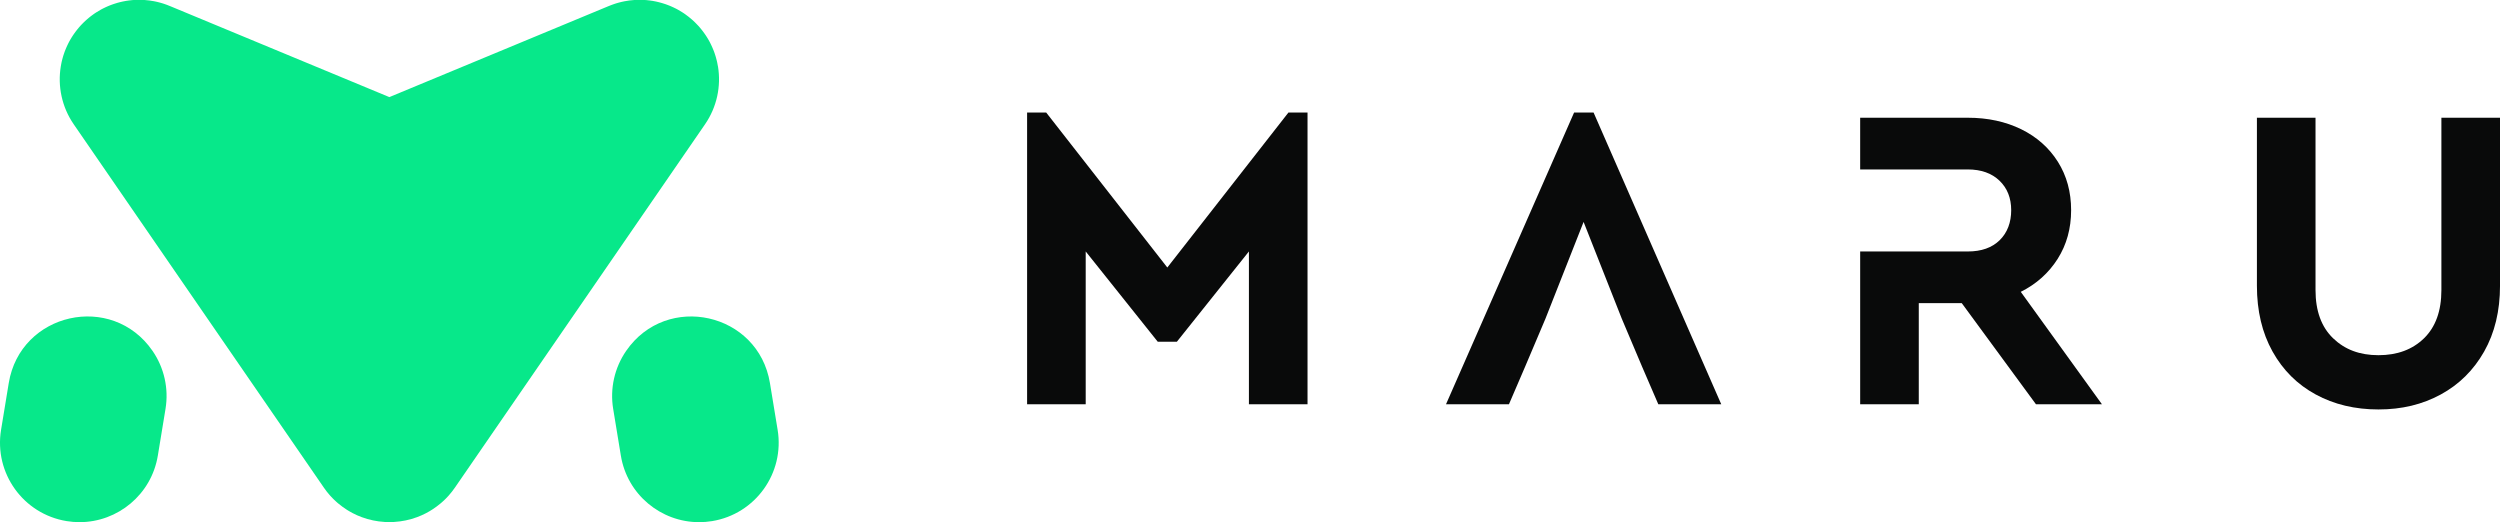
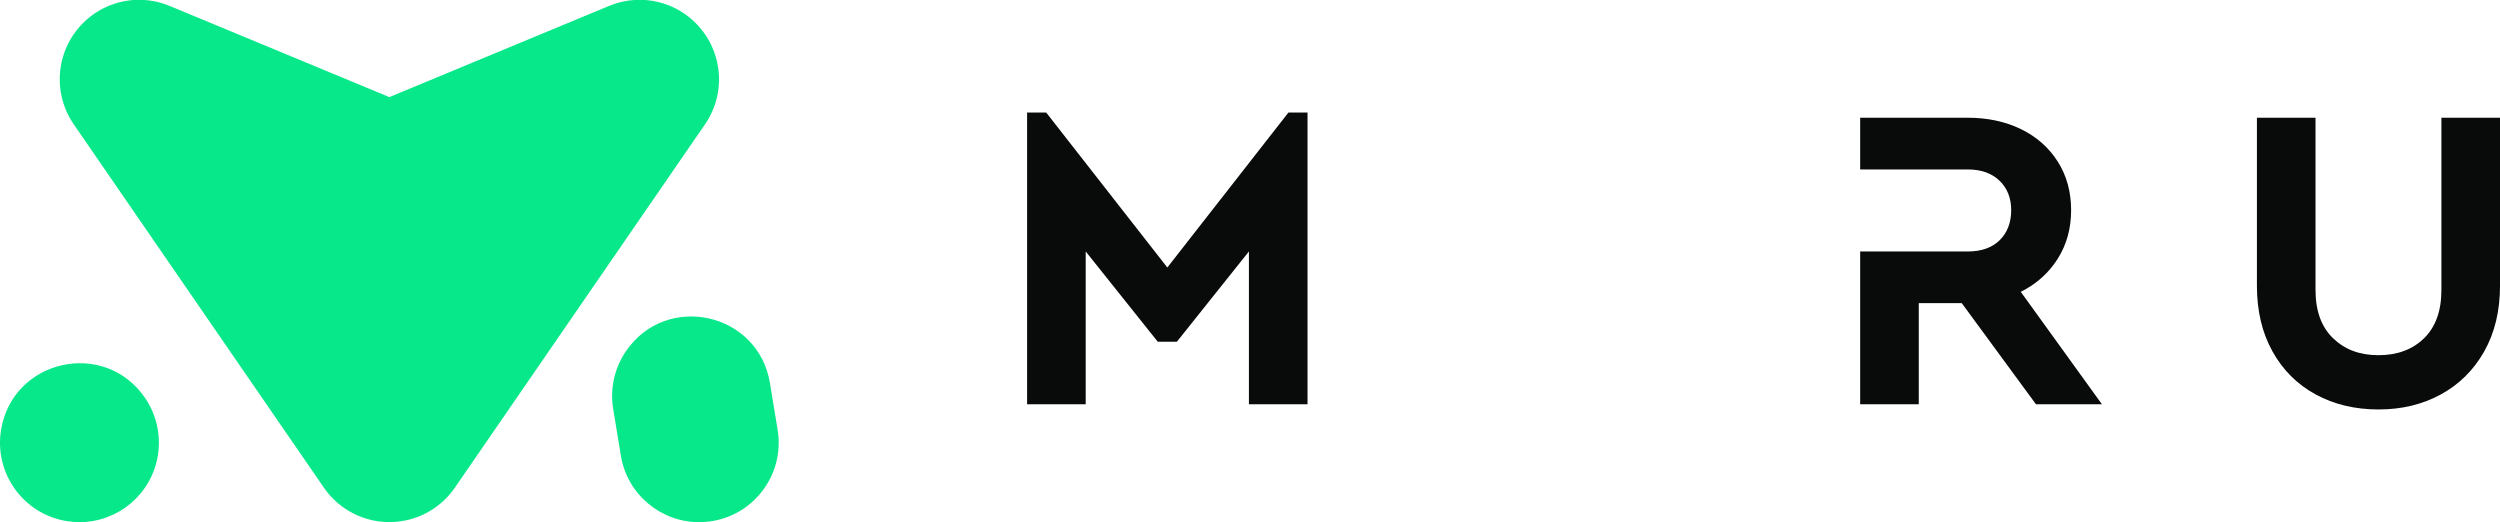
<svg xmlns="http://www.w3.org/2000/svg" id="_Слой_1" data-name="Слой 1" viewBox="0 0 1920 400.9">
  <defs>
    <style>
      .cls-1 {
        fill: #090a0a;
      }

      .cls-2 {
        fill: #07e88a;
      }
    </style>
  </defs>
  <g>
    <polygon class="cls-1" points="896.5 205.45 803.48 86.43 788.81 86.43 788.81 310.47 833.82 310.47 833.82 193.11 889.16 262.46 903.83 262.46 959.17 193.11 959.17 310.47 1004.18 310.47 1004.18 86.43 989.51 86.43 896.5 205.45" />
-     <polygon class="cls-1" points="1208.9 86.44 1110.53 310.48 1158.87 310.48 1171.2 281.81 1186.89 244.79 1216.2 170.43 1245.55 244.79 1261.21 281.81 1273.58 310.48 1321.92 310.48 1223.87 86.44 1208.9 86.44" />
    <path class="cls-1" d="M1551.95,224.12c12-5.98,21.44-14.45,28.35-25.34,6.87-10.88,10.32-23.33,10.32-37.34s-3.37-26.38-10.16-37.18c-6.79-10.76-16.18-19.11-28.19-25.01-12.01-5.86-25.66-8.83-40.99-8.83h-82.67v39.71h82.67c10.2,0,18.35,2.89,24.33,8.63,6.02,5.78,8.99,13.37,8.99,22.69s-2.93,17.22-8.83,23.01c-5.9,5.78-14.05,8.67-24.49,8.67h-82.67v117.36h45.01v-77.69h33l57.01,77.69h50.67l-62.35-86.36Z" />
    <path class="cls-1" d="M1874.99,90.43v132.35c0,16-4.45,28.34-13.33,37.01-8.89,8.67-20.56,13-35,13s-25.84-4.33-34.84-13c-9-8.67-13.5-21-13.5-37.01V90.43h-45.01v129.02c0,19.34,4,36.17,12,50.51,8,14.34,19.05,25.34,33.17,33,14.11,7.67,30.17,11.5,48.18,11.5s33.72-3.83,47.84-11.5c14.11-7.67,25.22-18.67,33.34-33,8.11-14.34,12.17-31.17,12.17-50.51V90.43h-45.01Z" />
  </g>
  <g>
    <path class="cls-2" d="M597.22,330.12l-5.9-35.91c-8.9-54.21-79.3-69.95-110.45-24.7h0c-8.94,12.99-12.51,28.93-9.95,44.49l5.9,35.91c4.9,29.91,30.78,51.12,60.13,51.12,3.28,0,6.61-.27,9.96-.82,33.25-5.45,55.77-36.84,50.32-70.08Z" />
-     <path class="cls-2" d="M.81,330.12c-5.45,33.25,17.07,64.63,50.32,70.08,3.34.55,6.67.82,9.96.82,29.34,0,55.22-21.23,60.13-51.12l5.9-35.92c2.56-15.56-1.01-31.5-9.95-44.48h0c-31.15-45.25-101.55-29.5-110.45,24.71l-5.9,35.92Z" />
+     <path class="cls-2" d="M.81,330.12c-5.45,33.25,17.07,64.63,50.32,70.08,3.34.55,6.67.82,9.96.82,29.34,0,55.22-21.23,60.13-51.12c2.56-15.56-1.01-31.5-9.95-44.48h0c-31.15-45.25-101.55-29.5-110.45,24.71l-5.9,35.92Z" />
    <path class="cls-2" d="M551.37,51c-.15-.93-.32-1.85-.52-2.78-.09-.43-.18-.85-.28-1.28-.2-.83-.4-1.66-.65-2.49-.11-.41-.23-.83-.35-1.23-.12-.41-.26-.82-.39-1.23-.12-.4-.26-.82-.4-1.22-.15-.4-.29-.82-.44-1.22-.16-.4-.32-.81-.48-1.21-.28-.71-.57-1.4-.88-2.09-.27-.61-.55-1.22-.84-1.82-.1-.23-.22-.45-.33-.68-.09-.2-.18-.39-.29-.59-.05-.1-.11-.21-.16-.31-.13-.27-.27-.52-.4-.78-.32-.61-.66-1.2-1-1.78-.02-.06-.06-.11-.09-.16-.01-.01-.02-.04-.04-.06-.28-.48-.56-.94-.85-1.4,0-.02-.02-.05-.04-.07-.06-.09-.11-.16-.16-.24-.11-.17-.21-.33-.33-.5-.13-.22-.27-.43-.41-.65-.06-.1-.13-.21-.22-.32-.06-.1-.12-.2-.2-.29-.13-.21-.28-.41-.43-.62-.38-.55-.76-1.09-1.16-1.61-.01-.01-.02-.02-.04-.05-.44-.6-.9-1.18-1.37-1.76-.39-.48-.77-.95-1.17-1.42-.39-.44-.77-.88-1.16-1.32-.79-.85-1.59-1.7-2.42-2.5-.41-.4-.83-.81-1.26-1.2-.38-.35-.77-.71-1.16-1.05-1.66-1.46-3.38-2.82-5.16-4.08-.1-.07-.2-.13-.29-.21-.32-.22-.63-.43-.95-.65-.31-.21-.62-.41-.94-.61-1.11-.72-2.24-1.39-3.39-2.03-.18-.1-.35-.21-.54-.29-.13-.09-.28-.16-.41-.23-.11-.06-.23-.12-.34-.17-.15-.09-.29-.16-.44-.23-.05-.02-.1-.05-.15-.07-.05-.02-.11-.05-.16-.07h0c-.16-.09-.31-.17-.46-.23-.31-.16-.62-.31-.93-.45-.06-.02-.11-.06-.17-.09-.34-.16-.68-.31-1.04-.46-.15-.07-.31-.15-.45-.21-.51-.22-1.03-.44-1.55-.66-.41-.17-.83-.33-1.26-.48-.1-.05-.21-.09-.31-.12-.11-.04-.21-.09-.32-.11-.27-.1-.55-.21-.83-.31s-.56-.2-.83-.28c-.13-.05-.26-.09-.39-.12-.6-.21-1.21-.39-1.82-.57-.09-.02-.17-.05-.26-.07-.65-.18-1.31-.37-1.96-.54-.1-.02-.18-.05-.28-.07-.54-.13-1.09-.26-1.63-.38-.11-.02-.23-.05-.34-.07-.12-.02-.26-.05-.38-.09h-.02c-.68-.13-1.39-.27-2.07-.39-.06-.01-.12-.02-.18-.04-.12-.02-.26-.04-.38-.05-.28-.05-.56-.09-.84-.12-.33-.06-.67-.1-1-.15-.02,0-.06-.01-.09-.01-.09-.01-.16-.02-.24-.02-.05-.01-.09-.01-.13-.02-.17-.02-.35-.05-.54-.05-.1-.02-.21-.04-.32-.04-.17-.04-.35-.05-.52-.06-.32-.04-.62-.07-.94-.1-.13-.01-.26-.02-.39-.02-.26-.01-.52-.04-.78-.05-.02-.01-.06-.01-.1-.01-.45-.04-.92-.05-1.37-.07-.29-.01-.6-.02-.89-.02s-.6,0-.89-.01c-.22-.01-.43-.01-.63-.01-.26,0-.51,0-.77.01h-.71c-.94.02-1.89.07-2.84.15-2.35.16-4.71.46-7.05.92-.43.07-.85.16-1.28.26-.41.09-.82.17-1.22.27-.28.07-.56.13-.84.21-.49.12-.98.24-1.45.38-.49.13-.98.27-1.45.41-.49.15-.96.31-1.45.46-.7.23-1.38.48-2.07.73-.02.01-.05.01-.07.02-.63.24-1.26.49-1.89.74-.04.01-.06.02-.1.04-.41.17-.84.33-1.26.51l-.15.06-167.52,69.53L131.49,5.05l-.15-.06c-.41-.18-.84-.34-1.27-.51-.63-.27-1.28-.52-1.93-.77-.73-.27-1.45-.52-2.2-.77-.41-.13-.82-.27-1.23-.39-.07-.02-.15-.05-.22-.07-.34-.1-.68-.2-1.02-.29-.15-.04-.28-.09-.41-.12h-.01c-.49-.13-.96-.26-1.45-.38-.28-.07-.56-.13-.84-.21-.4-.1-.81-.18-1.22-.27-.43-.1-.85-.18-1.28-.26-2.34-.45-4.7-.76-7.05-.92-.95-.07-1.9-.12-2.84-.15h-.71c-.26-.01-.51-.01-.77-.01-.21,0-.43,0-.63.01-.29.01-.59.01-.89.01s-.59.01-.89.02c-.46.02-.92.04-1.38.07-.02,0-.06,0-.1.01-.26.01-.51.04-.77.05-.13,0-.26.01-.39.02-.32.02-.62.06-.94.1-.17.01-.35.02-.52.06-.11,0-.22.01-.32.04-.18,0-.37.02-.54.05-.05.01-.09.01-.13.02-.09,0-.16.01-.24.02-.02,0-.06.01-.09.01-.33.05-.67.09-1,.15-.28.04-.56.07-.84.12-.12.01-.26.02-.38.05-.06.01-.12.02-.18.04-.68.12-1.39.26-2.07.39h-.02c-.12.04-.26.06-.38.09-.11.02-.23.05-.34.07-.55.12-1.1.24-1.63.38-.1.02-.18.05-.28.07h-.01c-.57.15-1.15.31-1.72.46-.17.05-.34.1-.5.15-.61.18-1.21.37-1.81.57-.13.04-.26.07-.39.12-.28.09-.55.18-.83.28-.28.1-.55.21-.83.31-.11.02-.21.07-.32.11-.1.04-.21.07-.31.12-.43.15-.84.31-1.26.48-.52.22-1.04.44-1.55.66-.13.06-.27.12-.4.18-.35.16-.72.32-1.09.49-.06.02-.11.06-.17.09-.31.15-.62.29-.93.45-.16.06-.31.15-.46.22h0s-.1.06-.15.09c-.05.02-.11.05-.16.07-.26.13-.52.27-.78.4-.32.17-.63.34-.95.52-1.15.63-2.28,1.31-3.39,2.03-.32.2-.63.4-.94.61-.32.22-.63.43-.95.65-.1.07-.2.13-.29.21-.52.38-1.05.76-1.56,1.15-.24.18-.49.37-.73.55-.29.23-.57.45-.85.68-.12.1-.23.18-.34.28-.57.46-1.12.93-1.67,1.42-.39.34-.78.7-1.16,1.05-.43.39-.84.79-1.26,1.2-.29.29-.57.59-.87.88-.12.11-.24.23-.35.35-.4.41-.79.84-1.2,1.27-.39.44-.77.88-1.16,1.32-.4.46-.78.94-1.17,1.42-.46.57-.93,1.16-1.37,1.76-.01.02-.02.04-.04.05-.4.52-.78,1.06-1.16,1.61-.15.21-.29.41-.43.62-.07.1-.13.2-.2.29-.07.1-.15.21-.22.32-.15.22-.28.43-.41.65-.12.16-.22.33-.33.5-.05.09-.1.16-.16.24-.01.02-.04.05-.04.07-.29.46-.57.93-.85,1.4-.01.02-.02.04-.04.06-.02.05-.06.1-.09.16-.34.59-.68,1.17-1,1.78-.13.26-.27.51-.4.78-.05.1-.11.2-.16.31-.1.2-.2.39-.29.59-.11.22-.22.45-.33.68-.29.6-.57,1.21-.84,1.82-.31.68-.6,1.38-.88,2.09-.16.4-.32.81-.48,1.21-.29.81-.57,1.62-.84,2.44-.13.41-.27.82-.39,1.23-.12.4-.24.82-.35,1.23-.24.83-.45,1.66-.65,2.49-.1.43-.2.85-.28,1.28-.21.93-.38,1.85-.52,2.78-2.49,15.18.78,31.16,9.94,44.47l85.9,124.78,106.18,154.22c1.44,2.1,3.01,4.12,4.73,6.05.13.16.28.29.41.45.61.67,1.23,1.33,1.88,1.98.31.31.61.61.92.9.46.45.94.89,1.42,1.32.32.29.63.59.95.85.11.11.22.2.33.29.13.12.28.23.43.35.13.12.28.23.41.34,1.83,1.51,3.72,2.9,5.69,4.17.37.24.74.48,1.11.71.46.28.93.57,1.39.84.79.46,1.59.9,2.39,1.32.29.16.6.31.9.45.83.43,1.67.83,2.51,1.21.1.04.2.09.29.13,1.07.48,2.16.9,3.26,1.32.02.01.06.02.09.04,5.71,2.11,11.62,3.33,17.53,3.68.09.01.18.01.27.02,1.12.06,2.25.1,3.37.1h.11c1.12,0,2.24-.04,3.37-.1.1-.01.18-.01.27-.02,5.92-.35,11.84-1.57,17.53-3.68.02-.01.05-.02.09-.04,1.09-.4,2.18-.84,3.26-1.32.1-.05.18-.09.28-.13.85-.38,1.7-.78,2.54-1.21.31-.15.6-.29.89-.45.81-.41,1.61-.87,2.4-1.32.45-.27.9-.55,1.35-.83.39-.24.78-.49,1.16-.73,1.95-1.27,3.83-2.65,5.64-4.15.29-.23.59-.46.87-.71.43-.37.85-.76,1.28-1.13.48-.44.95-.88,1.42-1.33.31-.29.61-.6.92-.89.65-.66,1.27-1.32,1.89-2,.13-.15.27-.28.4-.44,1.72-1.93,3.29-3.95,4.73-6.05l106.18-154.22,85.9-124.78c9.16-13.31,12.43-29.3,9.94-44.47Z" />
  </g>
</svg>